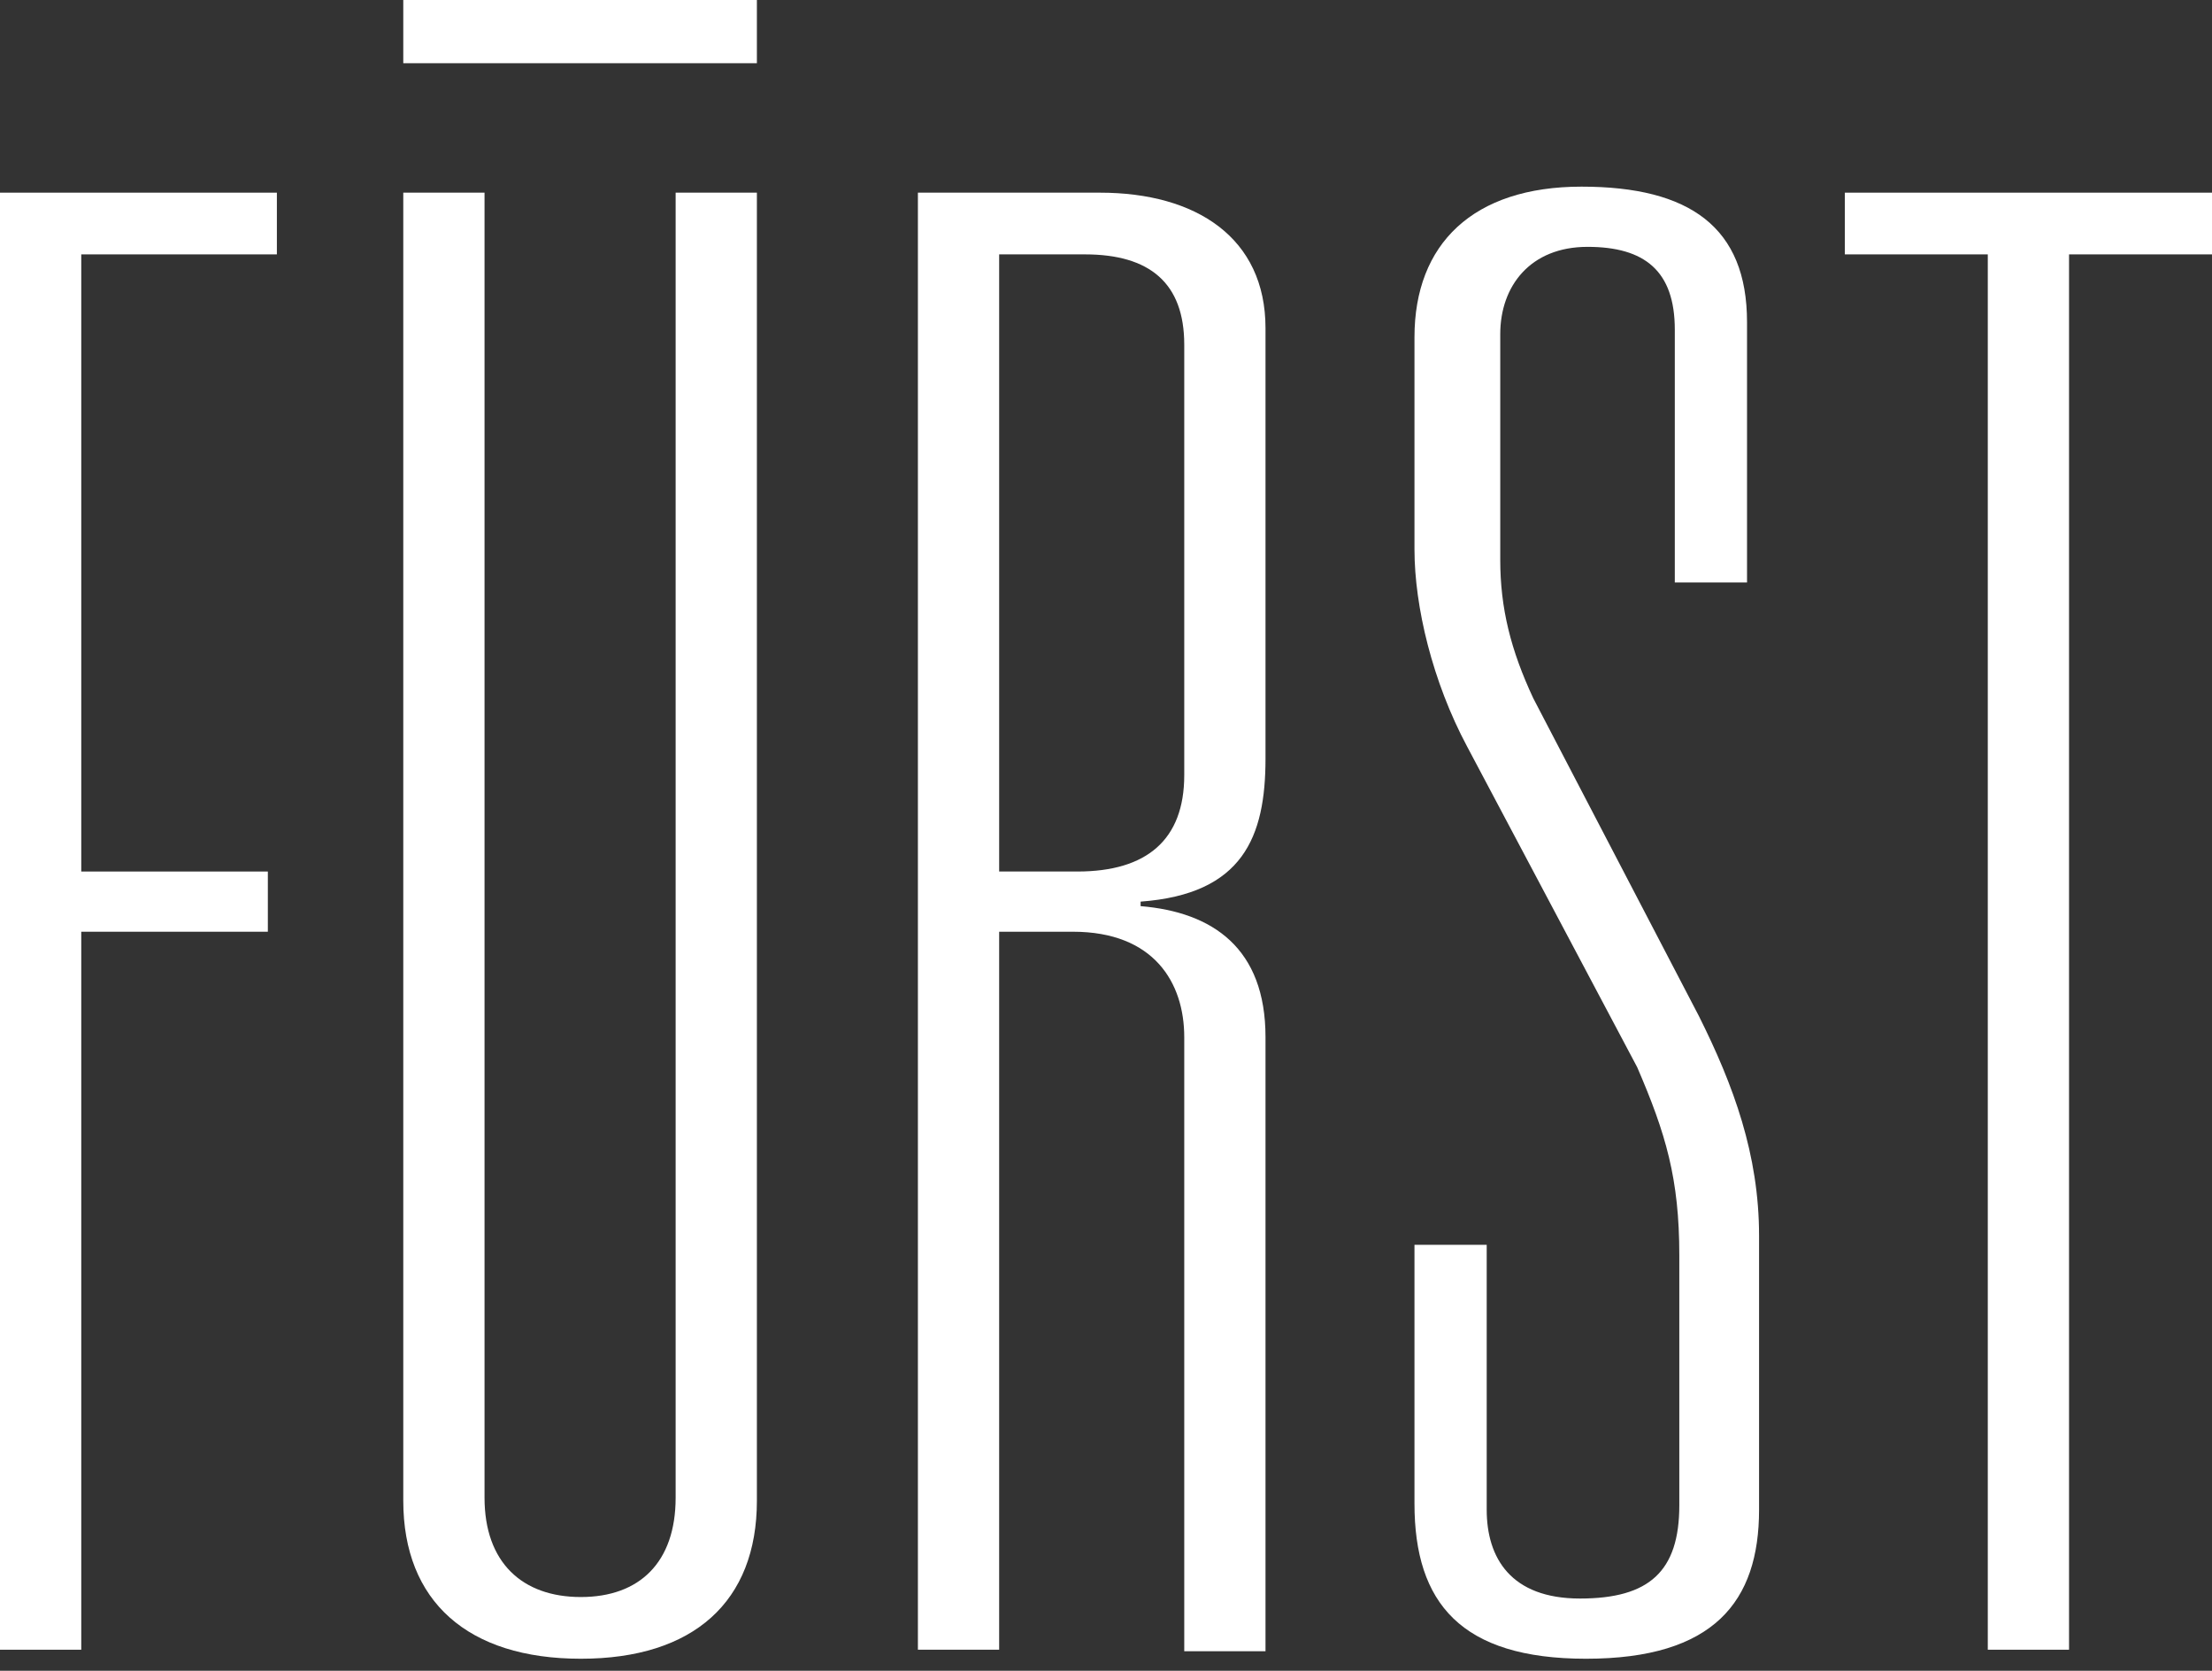
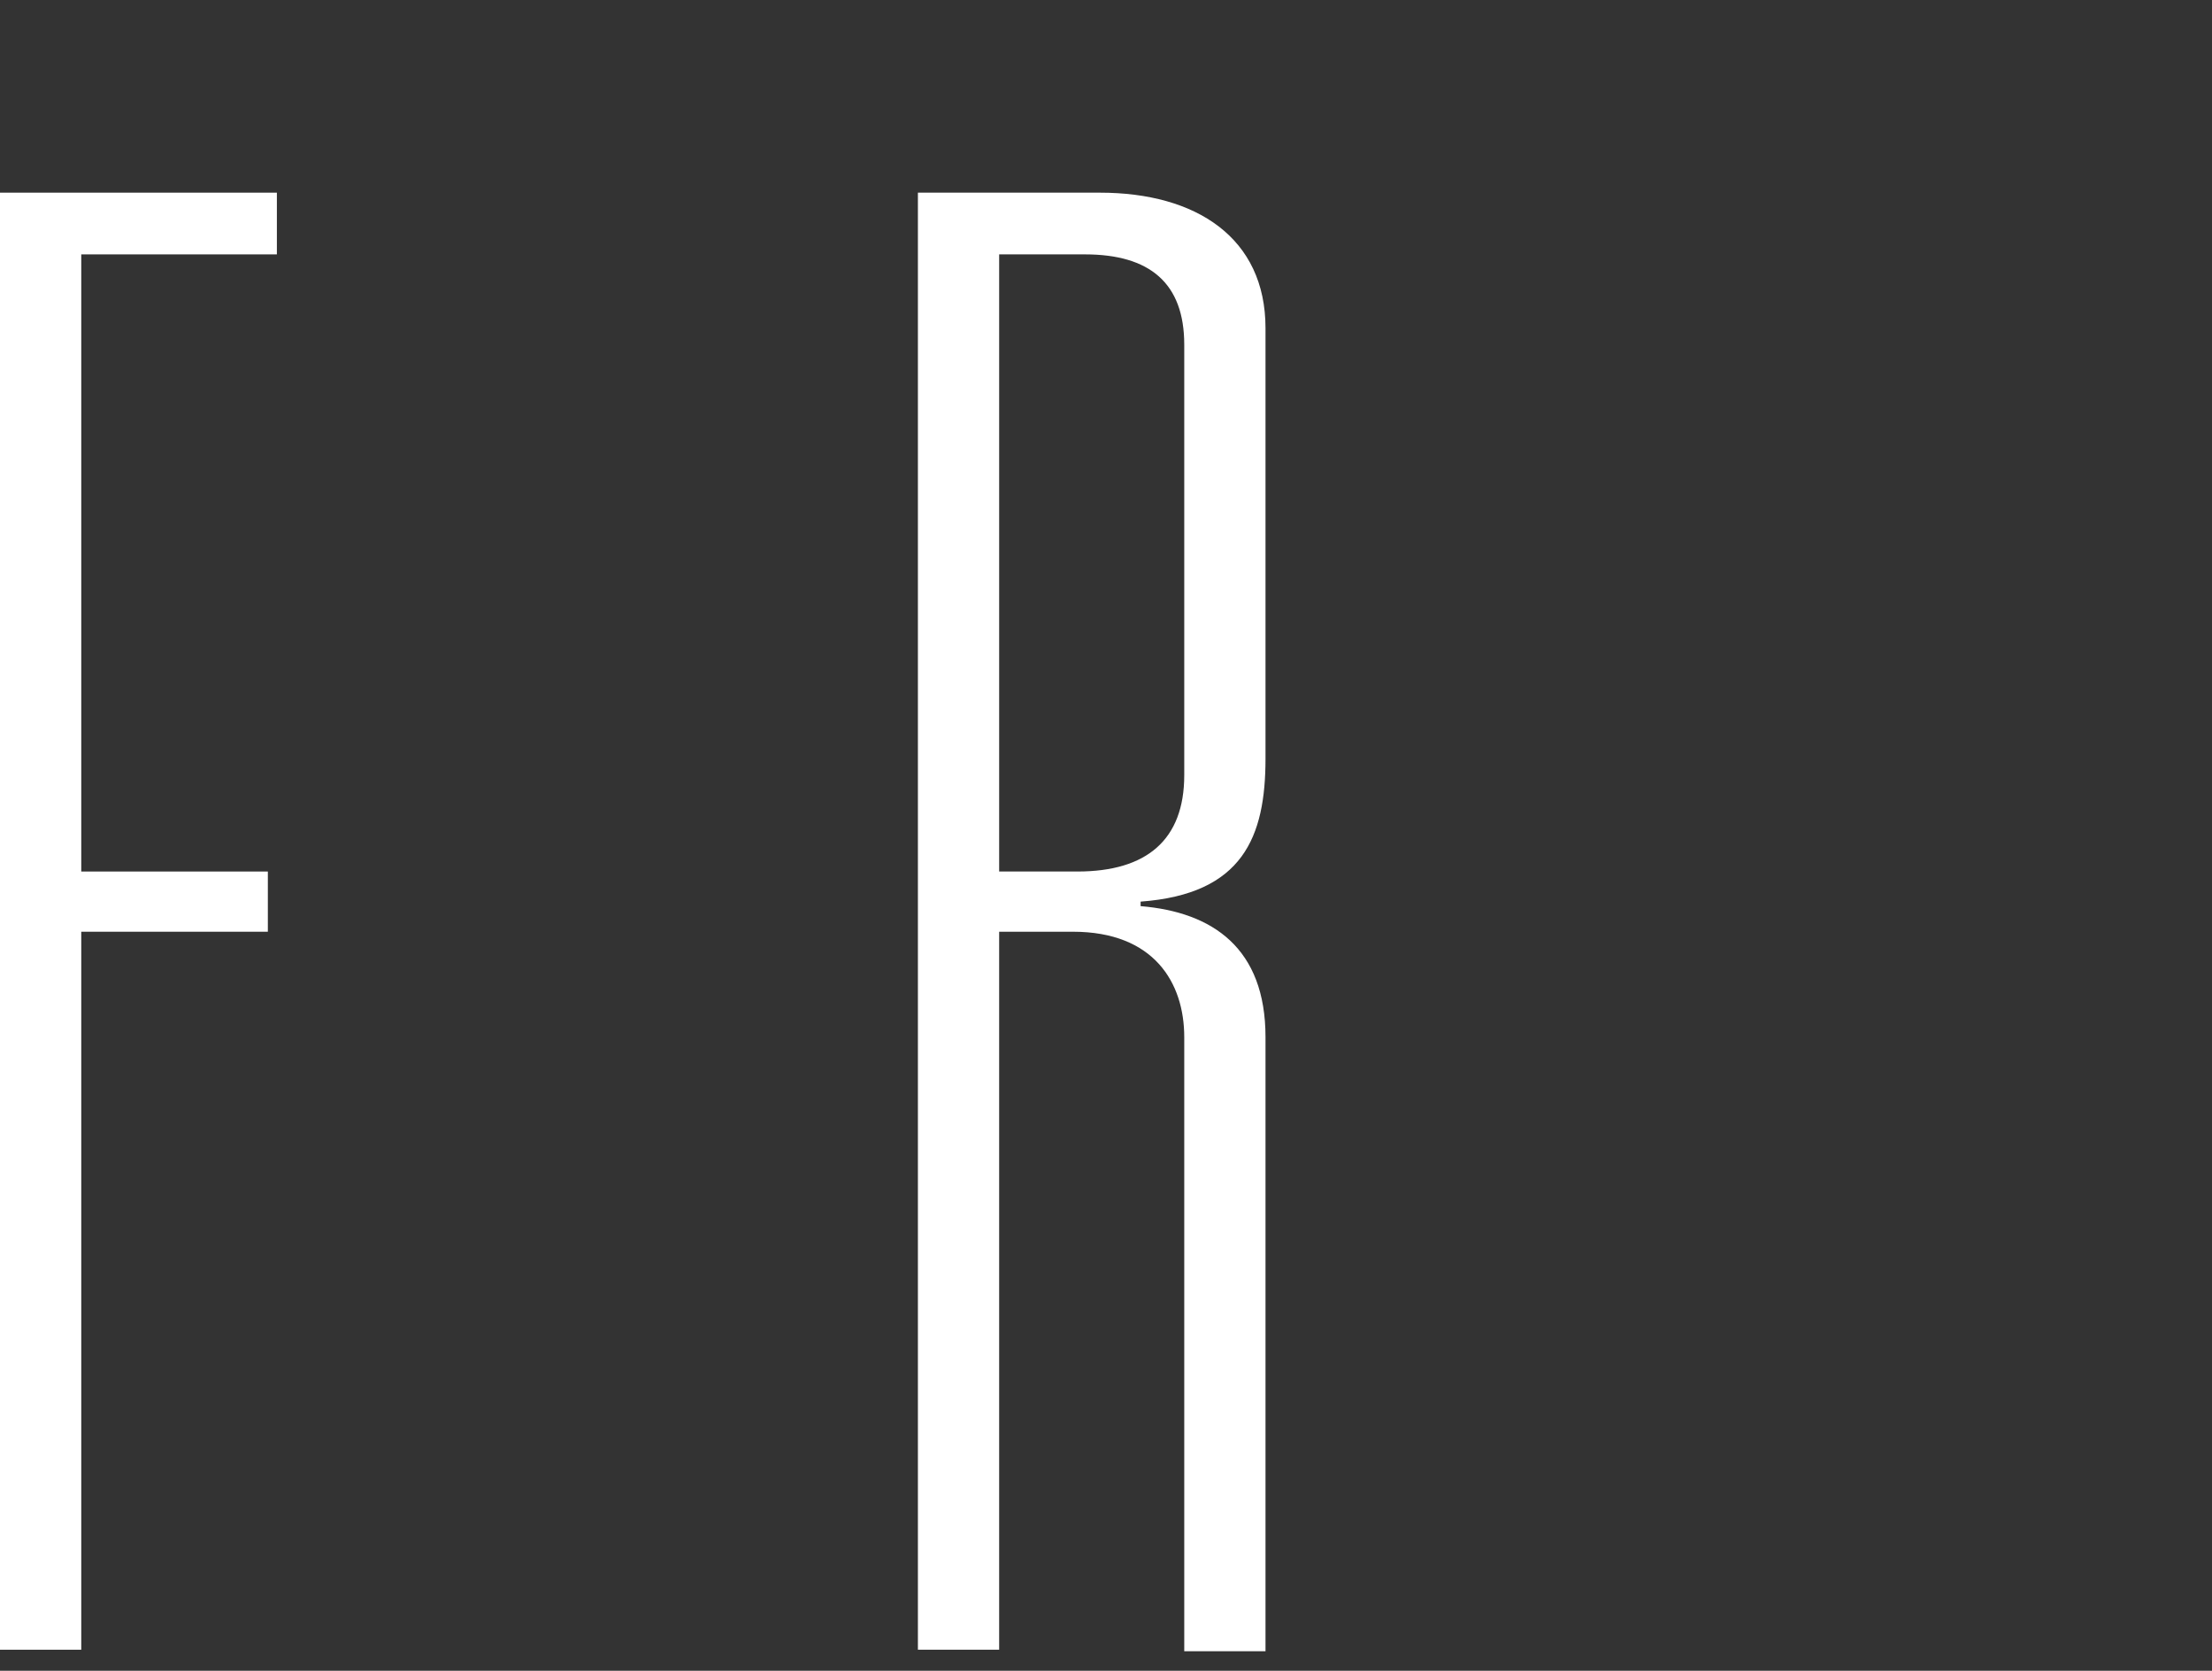
<svg xmlns="http://www.w3.org/2000/svg" version="1.1" id="Ebene_1" x="0px" y="0px" viewBox="0 0 147 111" style="enable-background:new 0 0 147 109.7;" xml:space="preserve">
  <rect x="0" y="0" width="147" height="111" fill="#333333" stroke="none" />
  <style type="text/css">
	.st0{fill:#FFFFFF;}
</style>
  <g class="st0">
-     <polygon class="st1" points="132.1,109.6 137.5,109.6 137.5,16.9 147,16.9 147,12.8 122.6,12.8 122.6,16.9 132.1,16.9  " />
    <path class="st1" d="M66.3,61.9L66.3,61.9h5c5.4,0,7.4,3.4,7.4,7v40.8h5.4V68.9c0-5.9-3.5-8.3-8.3-8.7v-0.3   c6.8-0.5,8.3-4.3,8.3-9.5V21.8c0-6-4.6-9-11-9H61v96.8h5.4V61.9L66.3,61.9z M66.3,16.9h5.8c4.3,0,6.6,1.9,6.6,6v28.6   c0,4.3-2.5,6.4-7.1,6.4h-5.2v-41L66.3,16.9z" />
-     <path class="st1" d="M105.4,110.2L105.4,110.2c8.5,0,11.5-3.8,11.5-9.9V82.1c0-5.4-1.7-10-4-14.6l-11-21.1c-1.5-3.2-2.2-6-2.2-9.2   v-15c0-3.2,2-5.8,5.8-5.8s5.8,1.6,5.8,5.5v16.8h4.8V21.4c0-6.3-3.8-9-11-9S94,16.2,94,22.4v14.1c0,3.8,1.2,8.8,3.5,13.1l11.3,21.3   c1.9,4.4,2.8,7.4,2.8,12.5V100c0,4.4-2,6.2-6.6,6.2s-6.2-2.7-6.2-5.9V82.7H94v17.2C94,106.5,97.1,110.2,105.4,110.2L105.4,110.2z" />
    <polygon class="st1" points="5.4,61.9 17.8,61.9 17.8,57.9 5.4,57.9 5.4,16.9 18.4,16.9 18.4,12.8 0,12.8 0,109.6 5.4,109.6  " />
-     <path class="st1" d="M38.6,110.2c7.5,0,11.7-3.8,11.7-10.5V12.8h-5.4v86.7c0,4.3-2.4,6.6-6.3,6.6s-6.4-2.3-6.4-6.6V12.8h-5.4v86.9   C26.8,106.4,31.1,110.2,38.6,110.2z" />
-     <rect x="26.8" class="st1" width="23.5" height="4.2" />
  </g>
</svg>